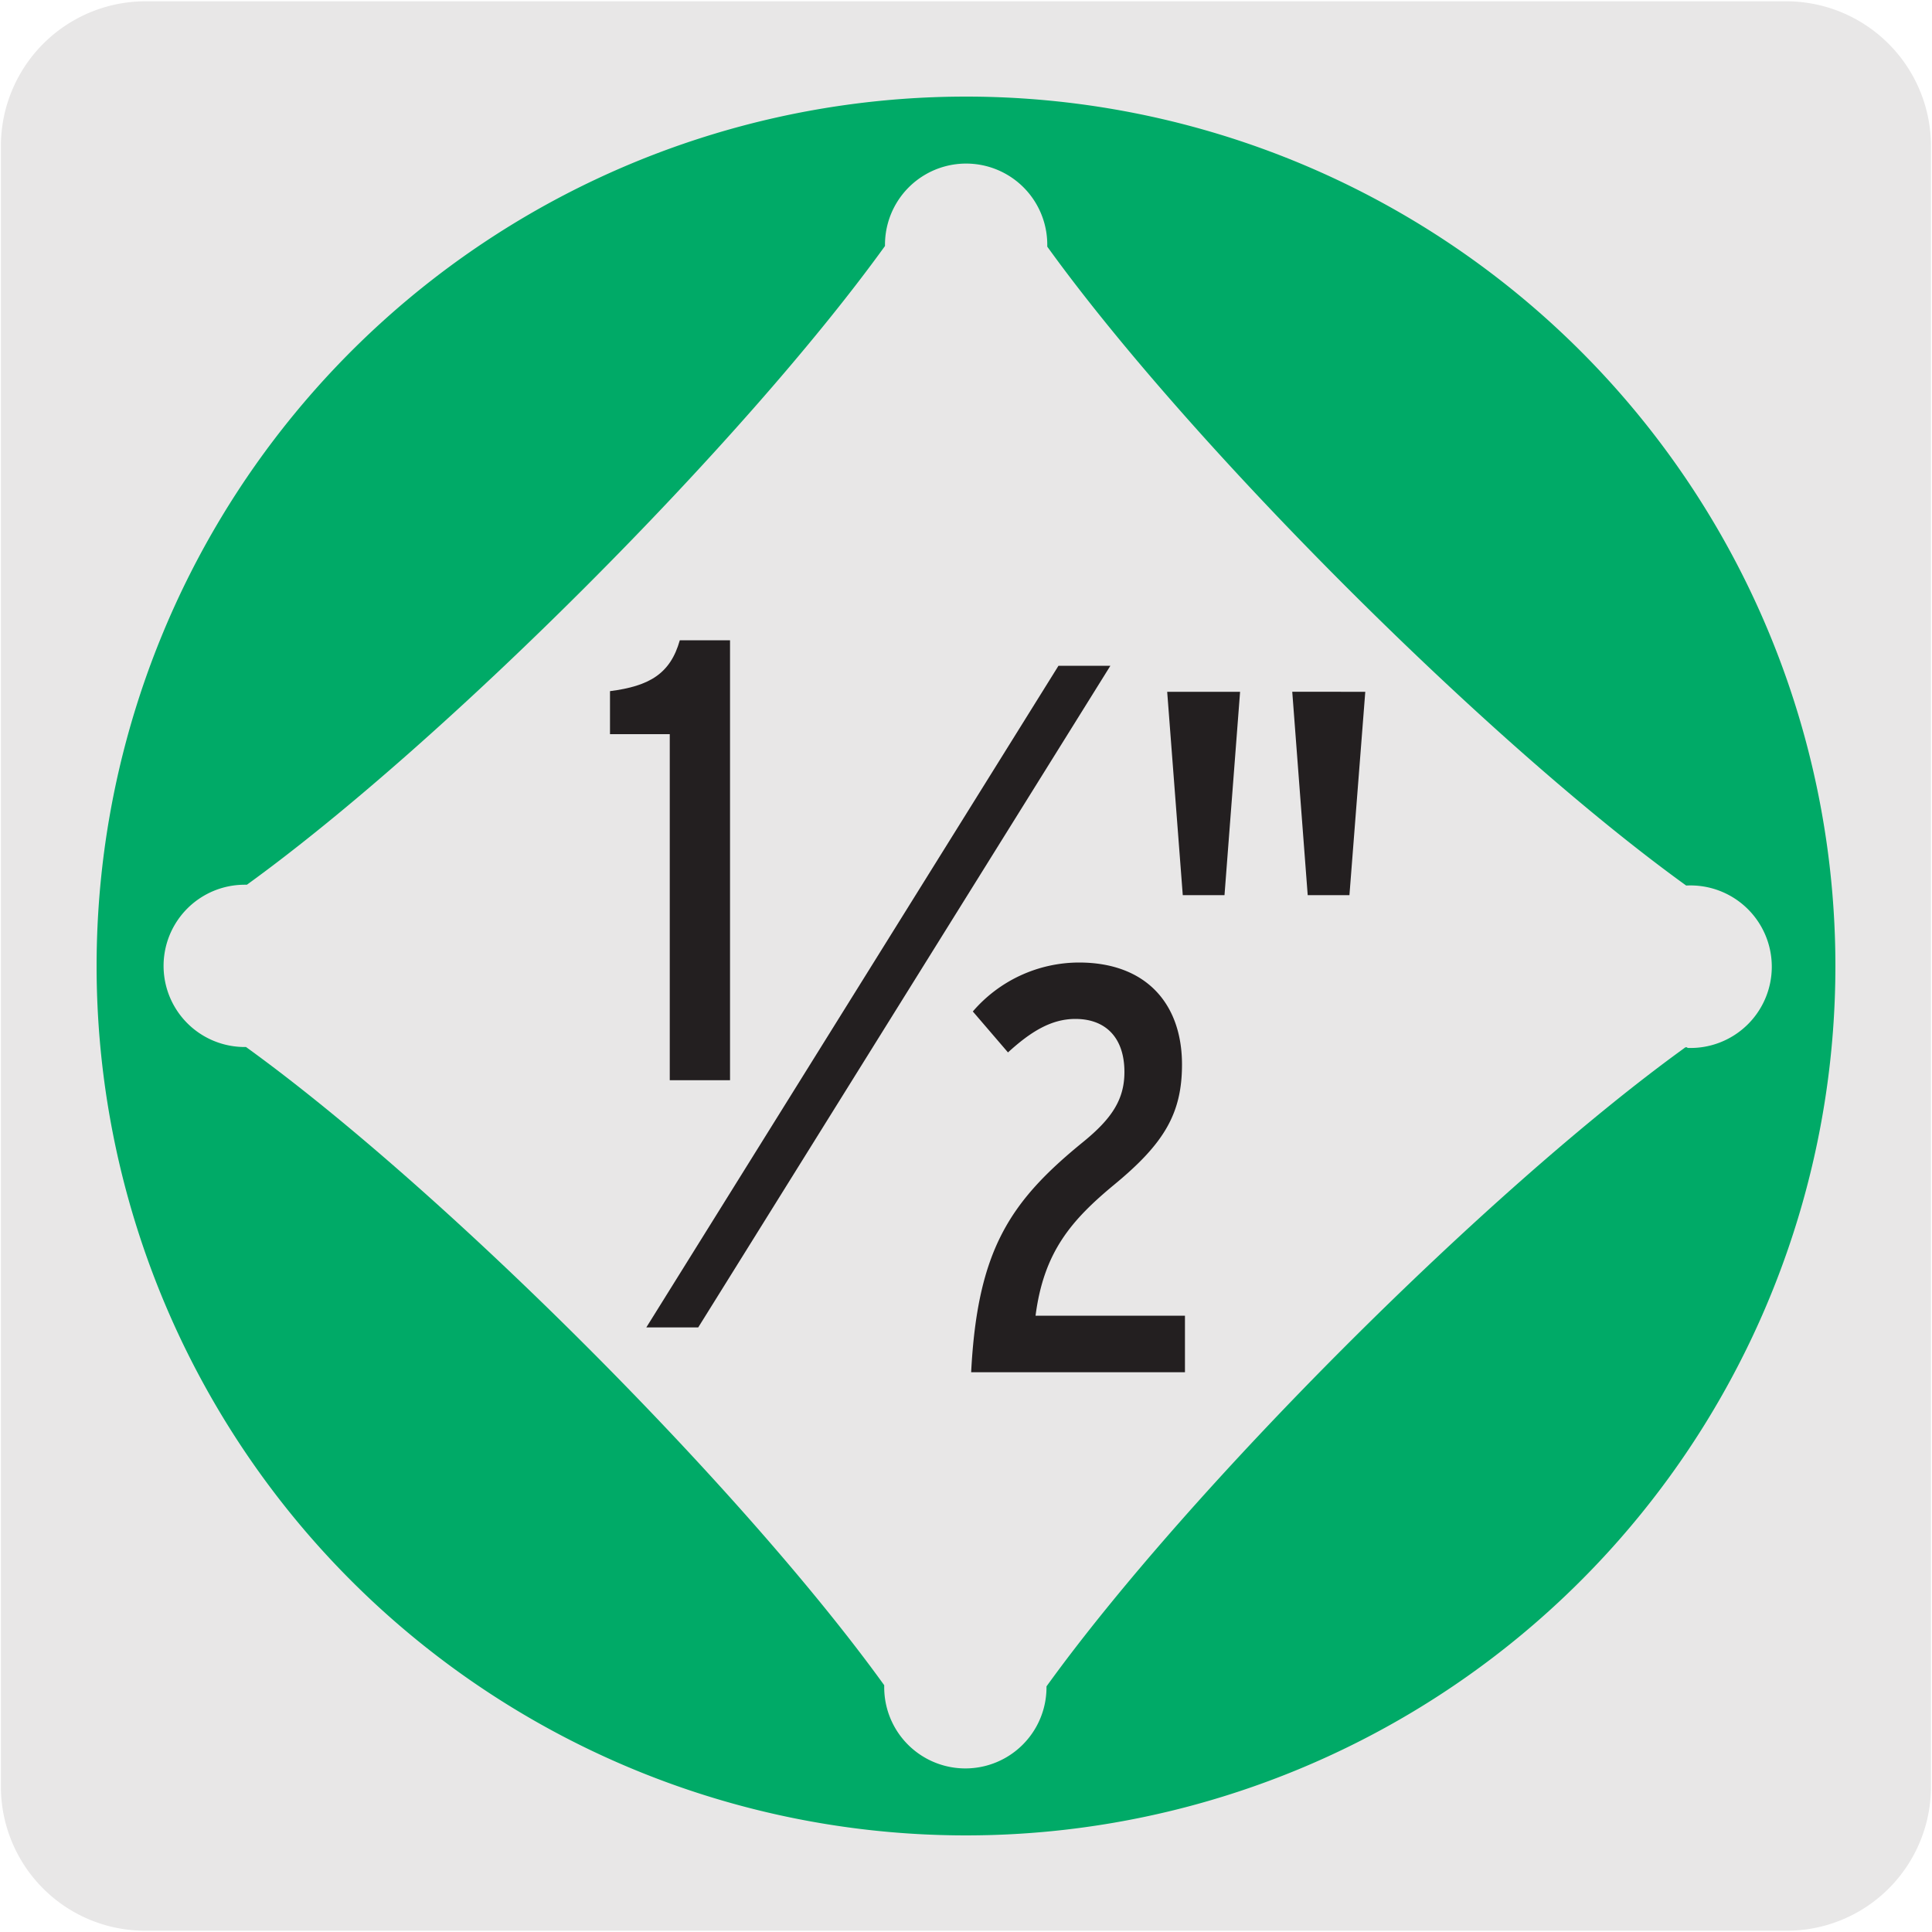
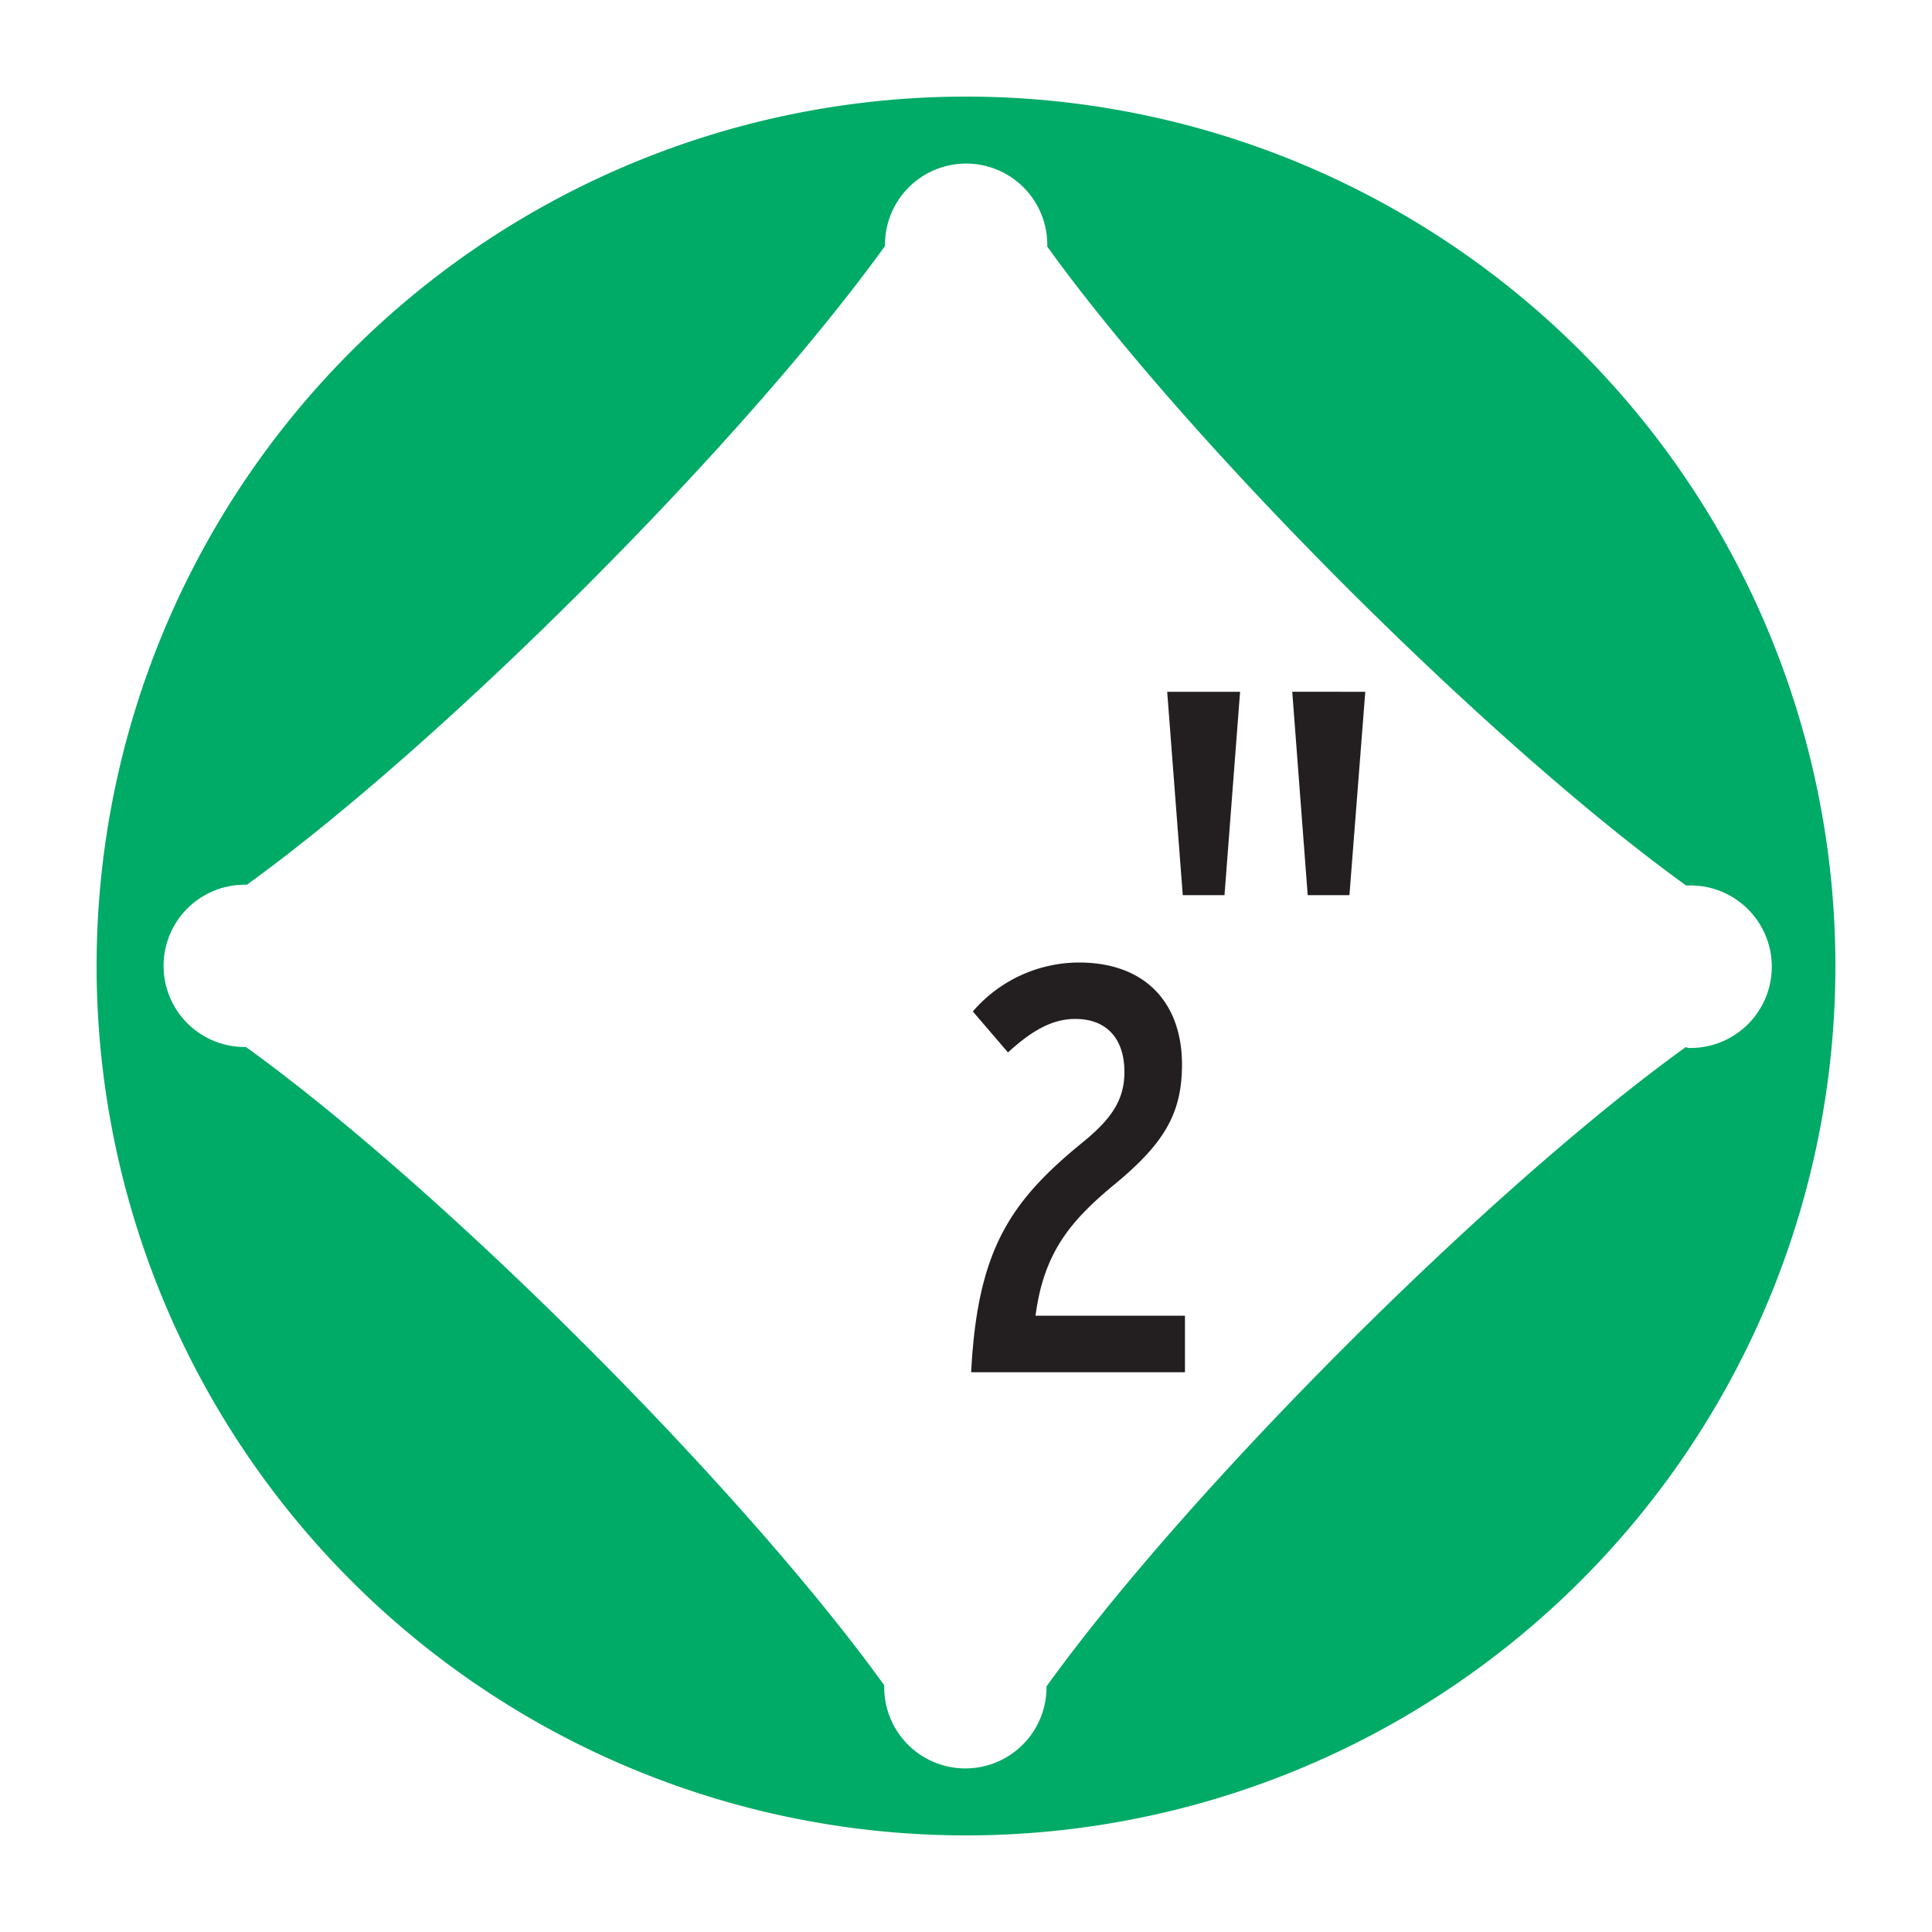
<svg xmlns="http://www.w3.org/2000/svg" viewBox="0 0 150 150">
  <defs>
    <style>.cls-1{fill:#e8e7e7;}.cls-2{fill:#00aa67;}.cls-3{fill:#231f20;}</style>
  </defs>
  <title>13329-01</title>
  <g id="Capa_2" data-name="Capa 2">
-     <path class="cls-1" d="M11.32.1H138.64a11.25,11.25,0,0,1,11.28,11.21v127.4a11.19,11.19,0,0,1-11.2,11.19H11.27A11.19,11.19,0,0,1,.07,138.71h0V11.34A11.24,11.24,0,0,1,11.32.1Z" />
-   </g>
+     </g>
  <g id="Capa_1" data-name="Capa 1">
    <path class="cls-2" d="M131,81.31h-.14c-15.34,11.07-38.55,34.29-49.61,49.62V131a6.3,6.3,0,1,1-12.6,0v-.16C57.62,115.54,34.42,92.35,19.1,81.29H19a6.3,6.3,0,1,1,0-12.6h.17C34.46,57.63,57.65,34.43,68.71,19.1V19a6.3,6.3,0,1,1,12.6,0v.15c11.06,15.34,34.27,38.54,49.6,49.6H131a6.31,6.31,0,1,1,0,12.61M75,7.5A67.5,67.5,0,1,0,142.5,75,67.5,67.5,0,0,0,75,7.5" />
-     <path class="cls-3" d="M52,83.87V57H47.36V53.66c3.07-.39,4.69-1.36,5.42-3.95h3.9V83.87Z" />
    <path class="cls-3" d="M75.4,106.54c.49-9.49,3-13.25,8.72-17.9,2.19-1.79,3.18-3.27,3.18-5.41,0-2.64-1.43-4.12-3.81-4.12-1.88,0-3.48,1-5.23,2.6l-2.73-3.18a10.9,10.9,0,0,1,8.24-3.8c5.23,0,8,3.22,8,7.92,0,3.8-1.39,6.13-5.23,9.3-3.36,2.78-5.5,5.24-6.14,10.2H92v4.39Z" />
-     <polygon class="cls-3" points="86.21 51.69 82.18 51.69 50.18 103.06 54.21 103.06 86.21 51.69" />
    <path class="cls-3" d="M95.07,69.5H91.83L90.62,53.71h5.66Zm9.7,0h-3.24l-1.2-15.79H106Z" />
  </g>
</svg>